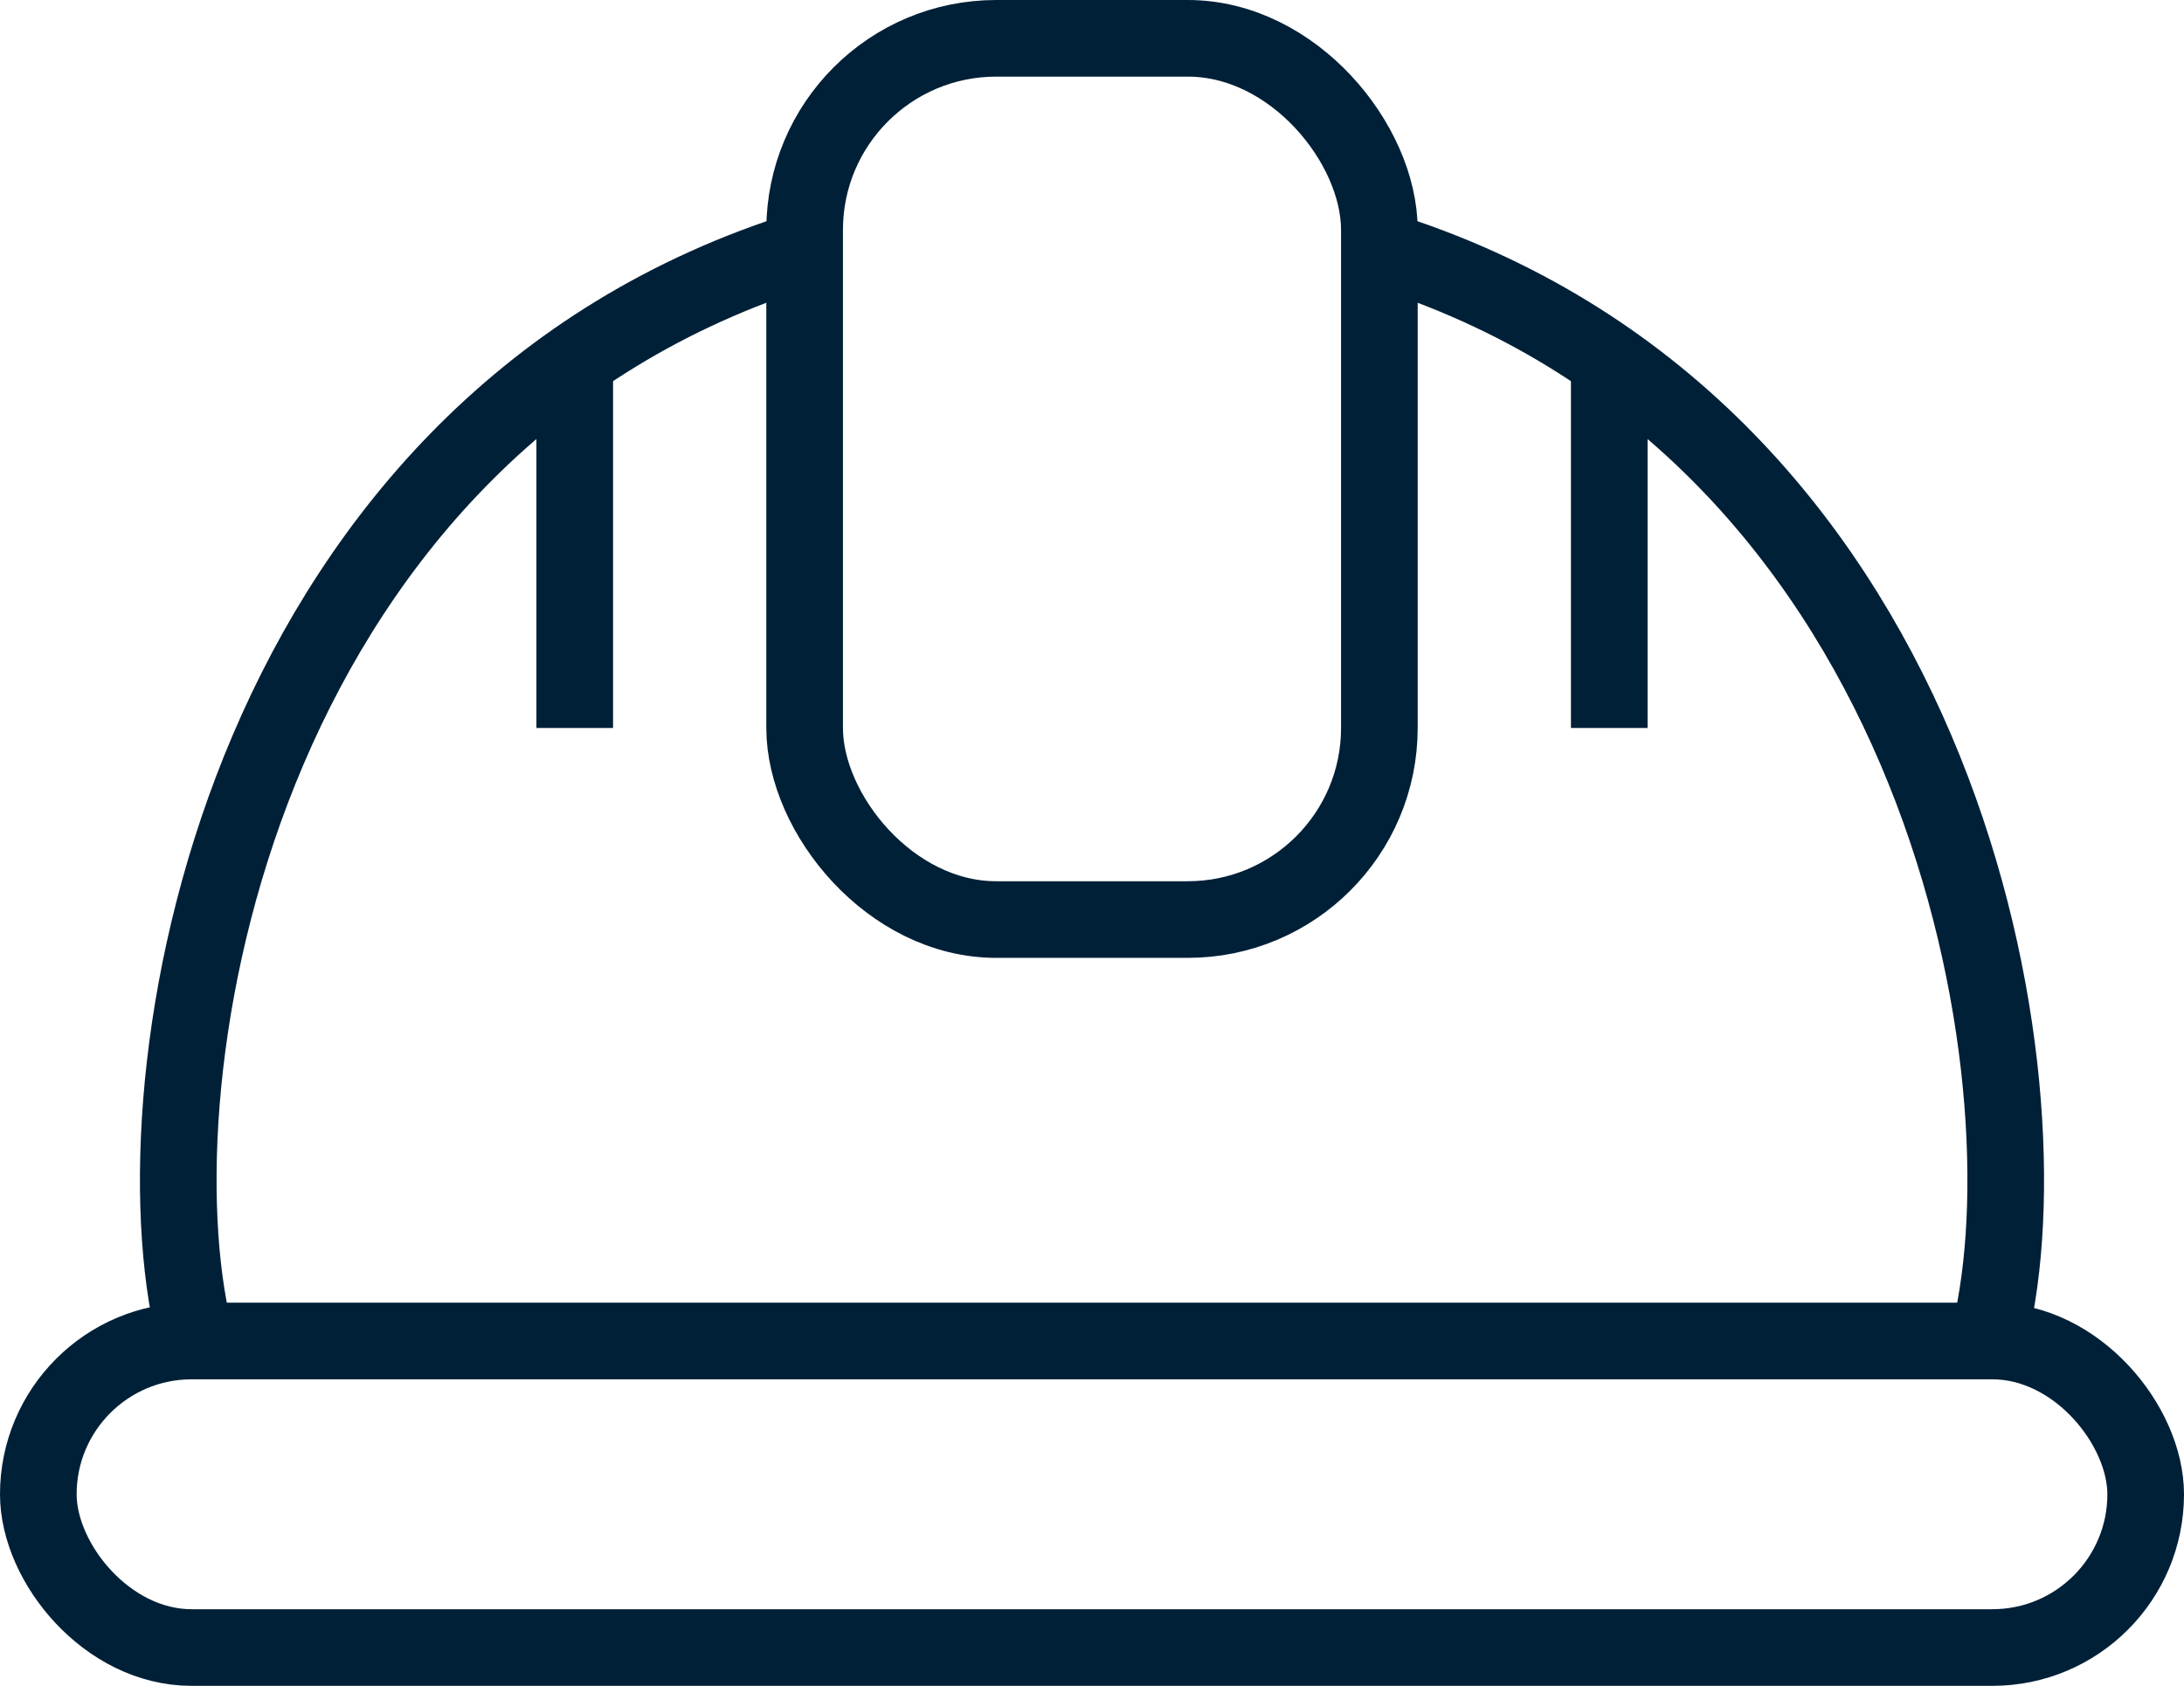
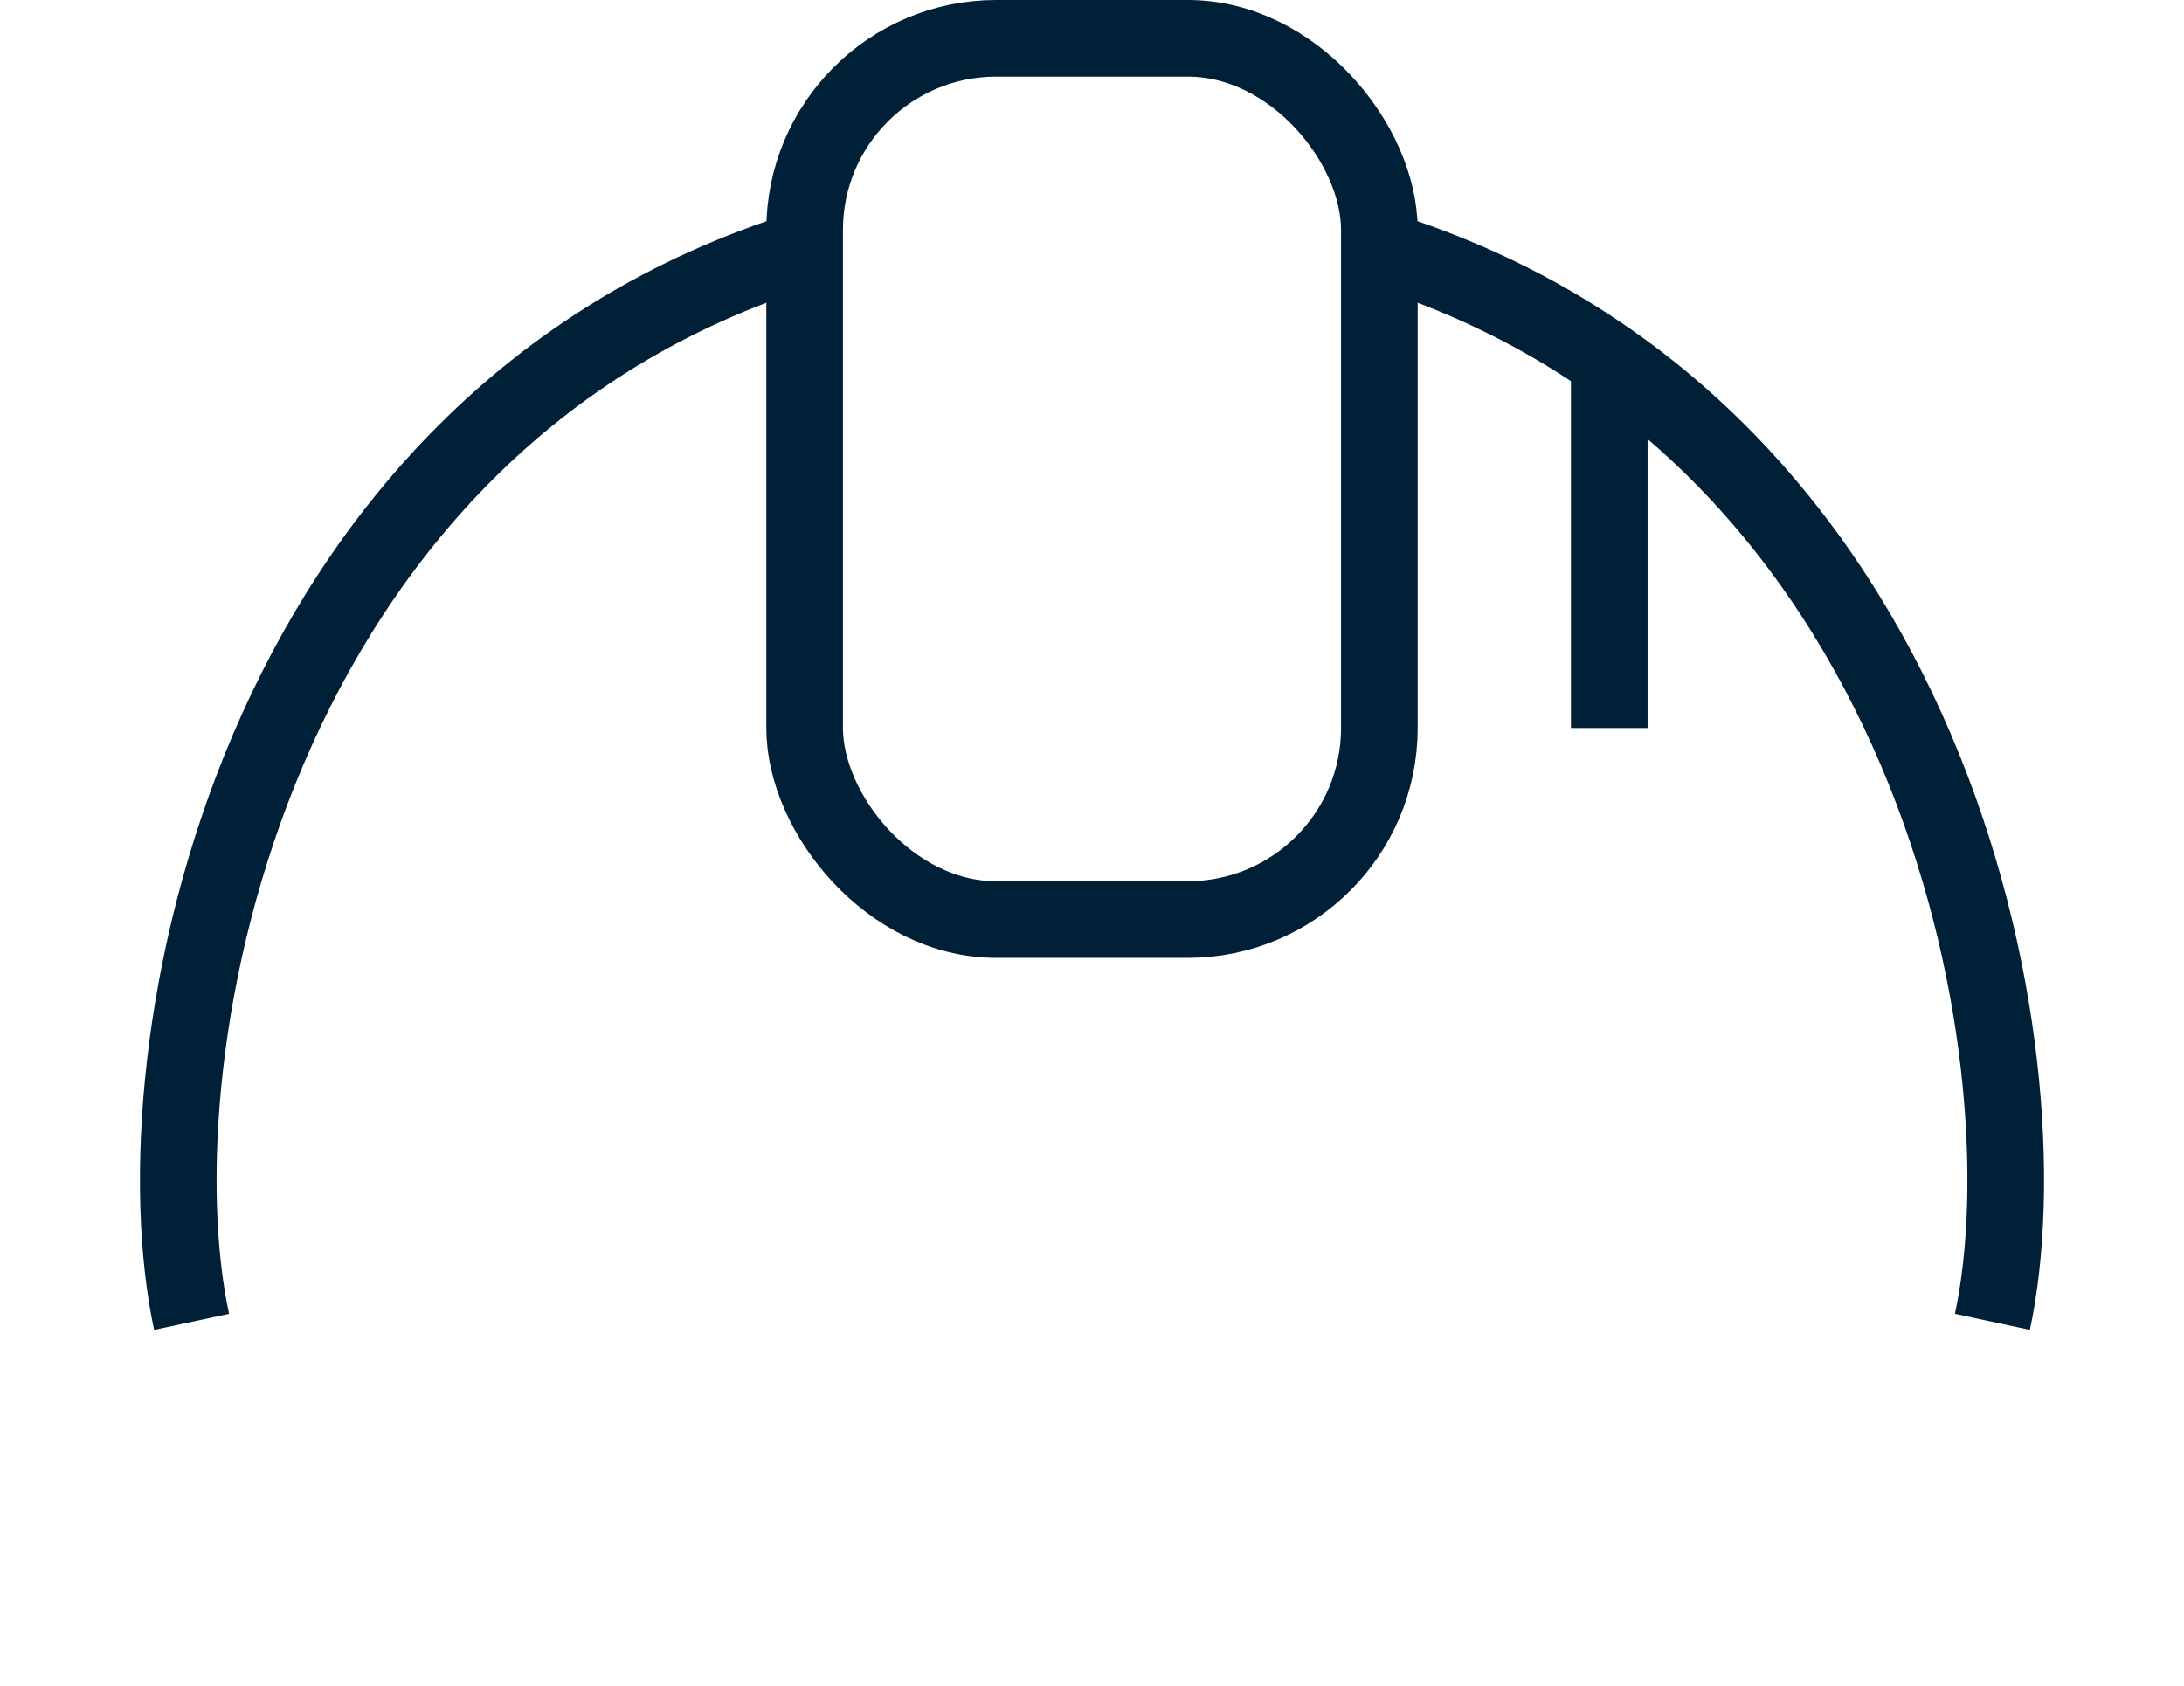
<svg xmlns="http://www.w3.org/2000/svg" width="57" height="44" viewBox="0 0 57 44" fill="none">
  <g clip-path="url(#clip0_565_501)">
-     <rect x="1" y="35" width="55" height="8" rx="4" stroke="#002037" stroke-width="2" />
    <path d="M5 34.5C3.5 27.5 6.5 11 21 6.5" stroke="#002037" stroke-width="2" />
    <path d="M52 34.5C53.5 27.5 50.5 11 36 6.5" stroke="#002037" stroke-width="2" />
    <rect x="21" y="1" width="15" height="23" rx="5" stroke="#002037" stroke-width="2" />
-     <line x1="15" y1="9" x2="15" y2="19" stroke="#002037" stroke-width="2" />
    <line x1="42" y1="9" x2="42" y2="19" stroke="#002037" stroke-width="2" />
  </g>
  <defs>
    <clipPath id="clip0_565_501">
      <rect width="57" height="44" fill="white" />
    </clipPath>
  </defs>
</svg>